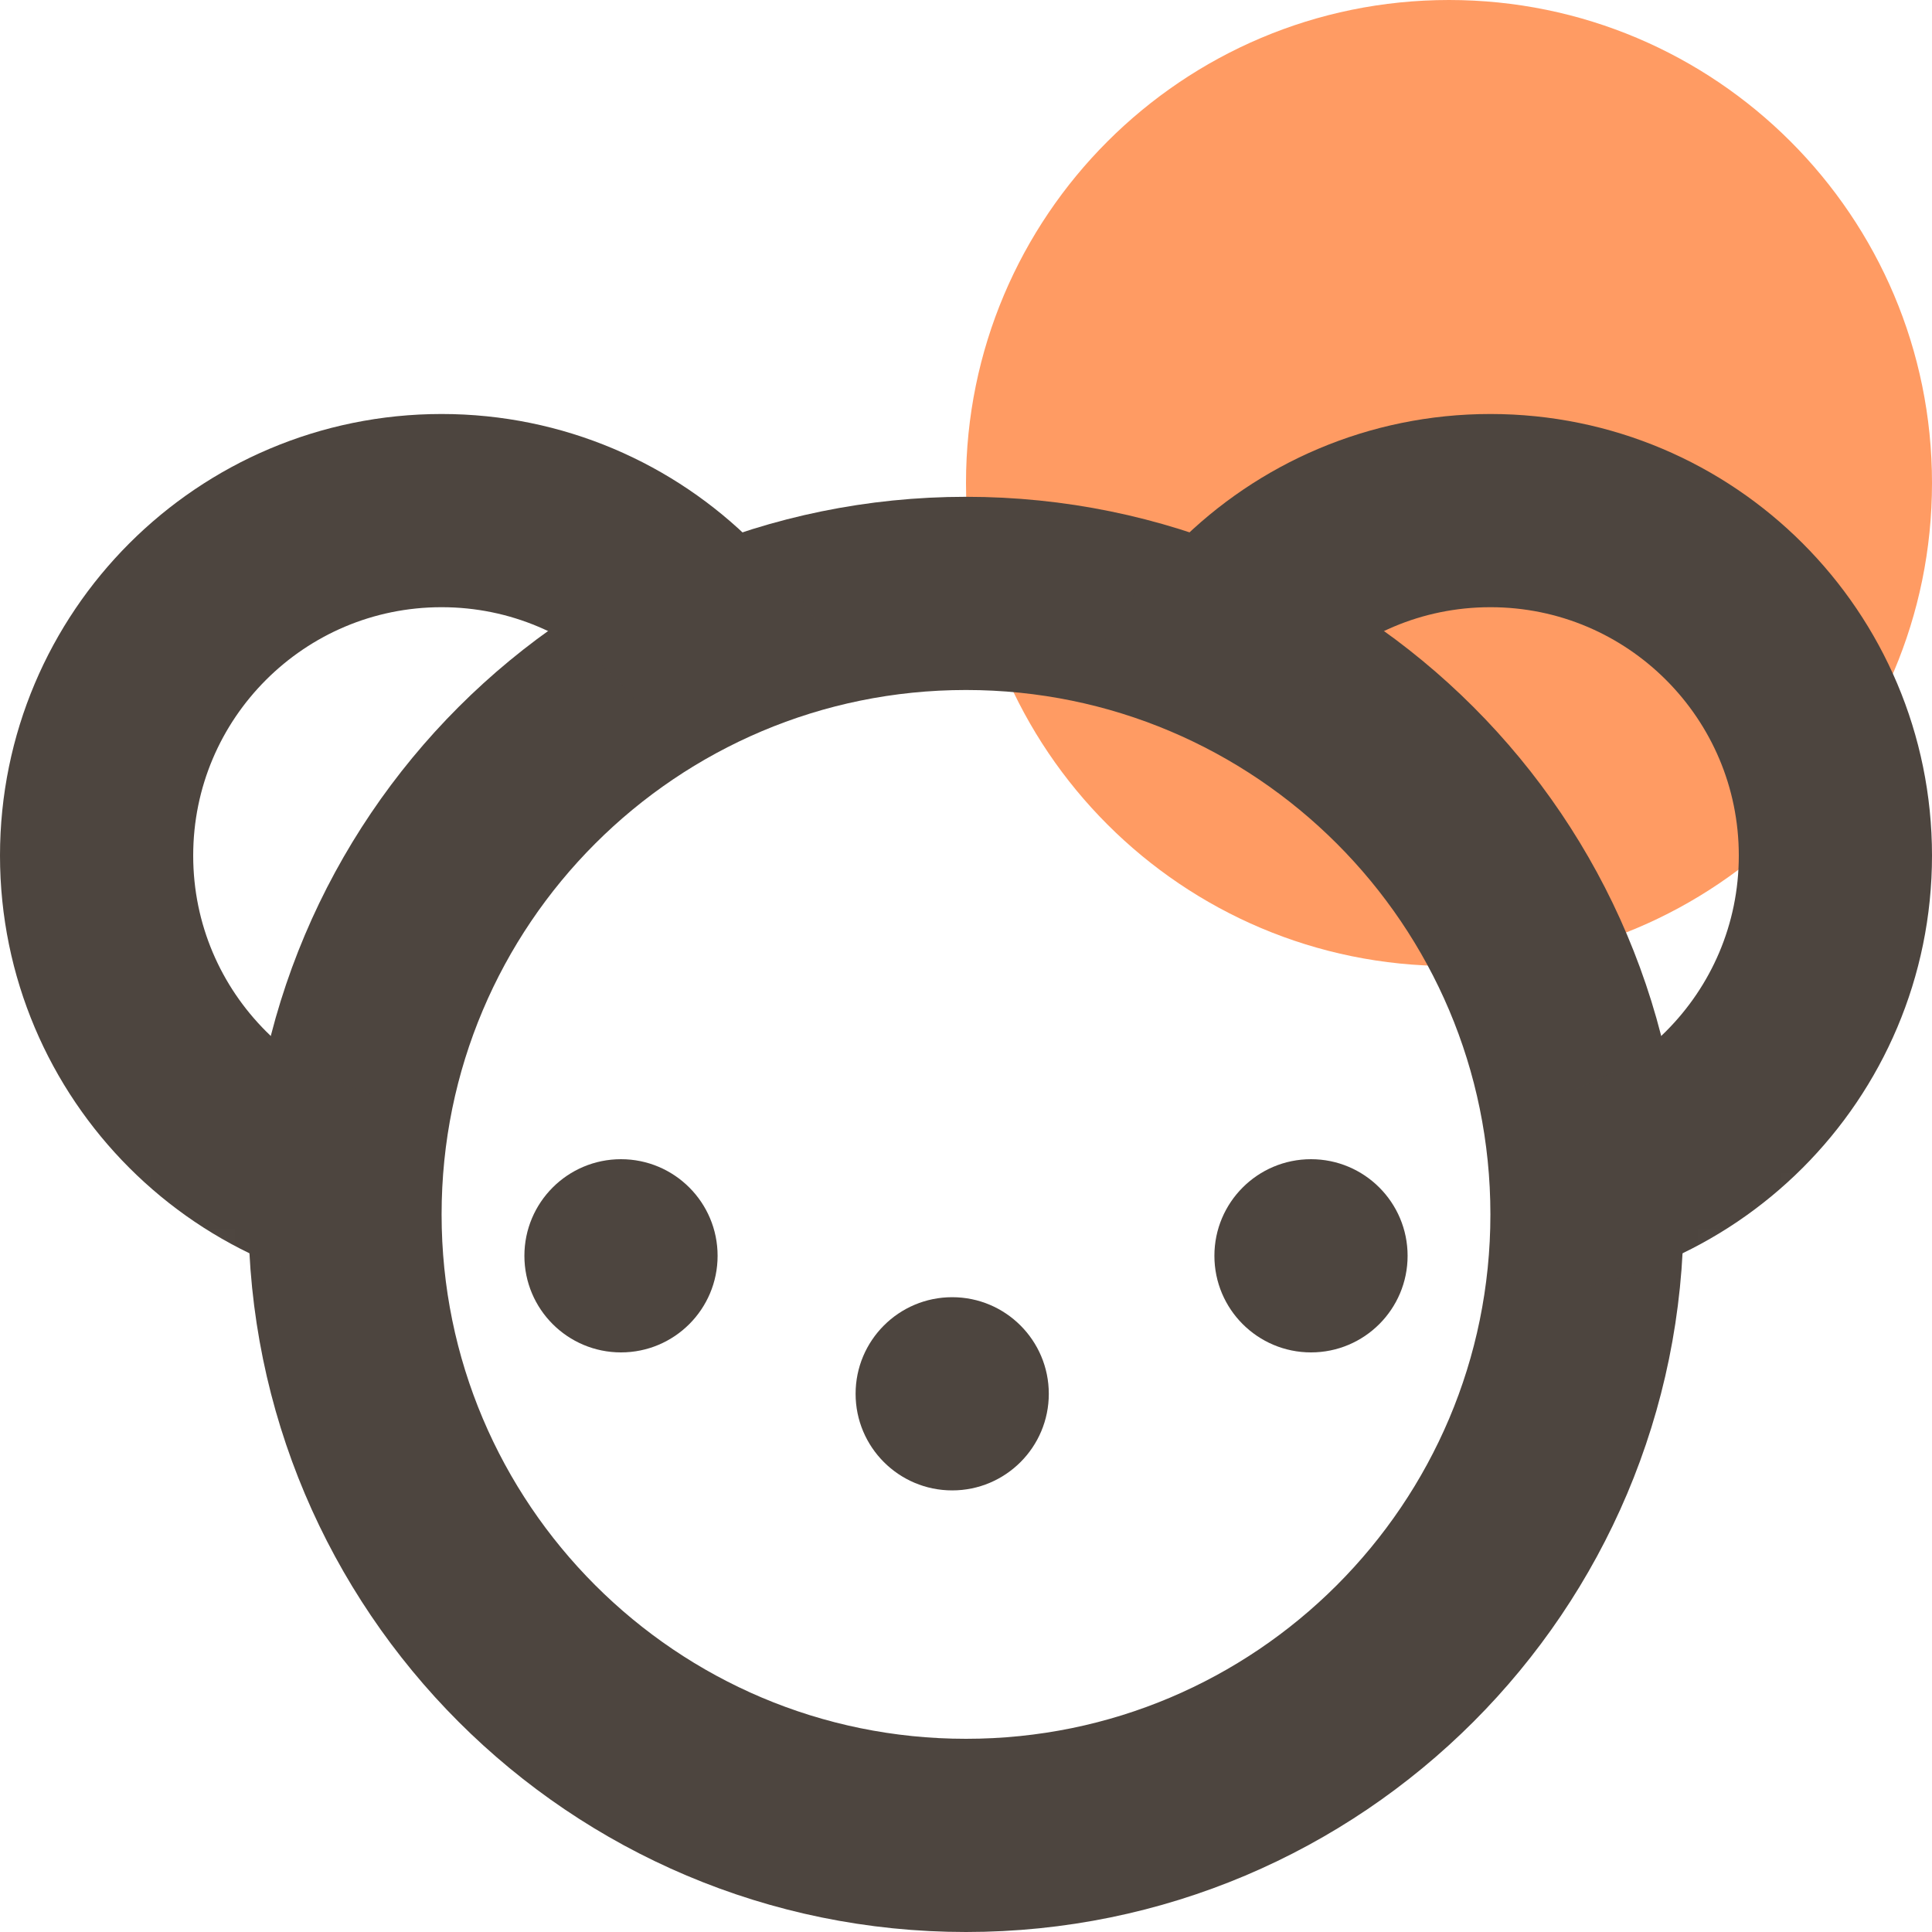
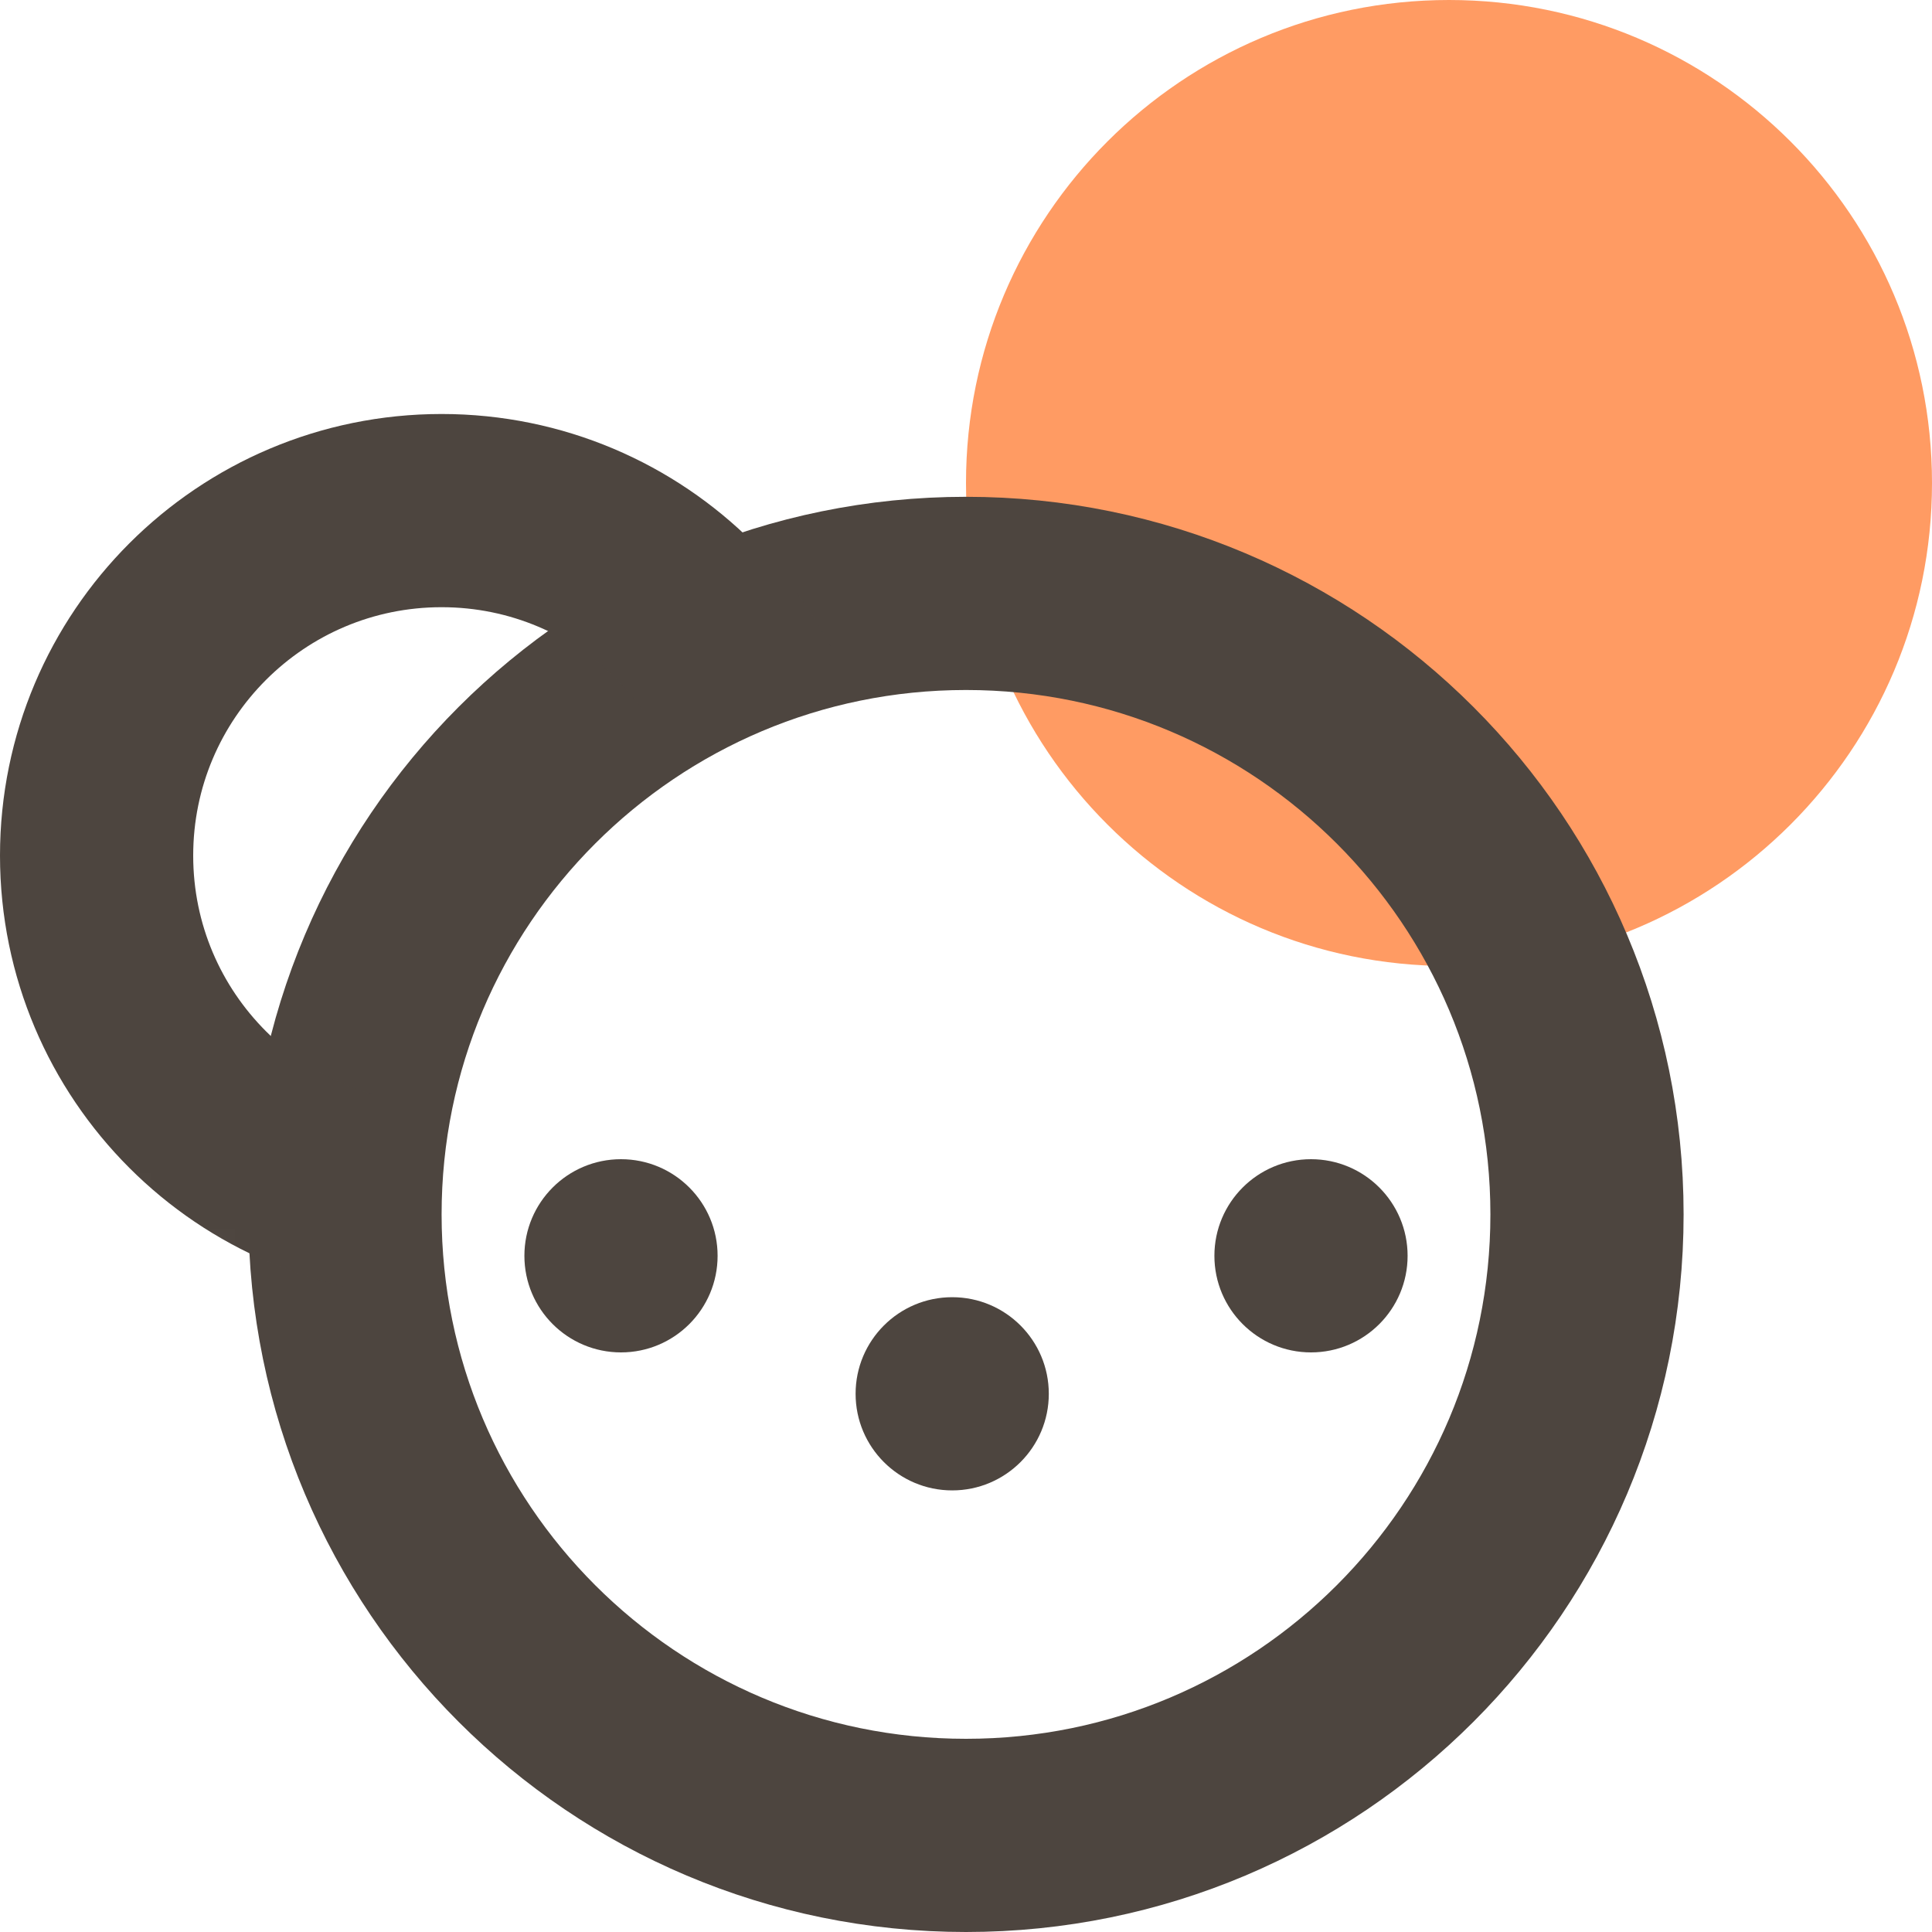
<svg xmlns="http://www.w3.org/2000/svg" width="70" height="70" viewBox="0 0 70 70" fill="none">
  <g clip-path="url(#clip0_2656_5983)">
    <path d="M52.5 35C62.165 35 70 27.165 70 17.5C70 7.835 62.165 0 52.5 0C42.835 0 35 7.835 35 17.5C35 27.165 42.835 35 52.5 35Z" fill="#FF9B63" />
    <path d="M22.5 49C24.433 49 26 47.433 26 45.5C26 43.567 24.433 42 22.5 42C20.567 42 19 43.567 19 45.5C19 47.433 20.567 49 22.5 49Z" fill="#4D453F" />
    <path d="M47.5 49C49.433 49 51 47.433 51 45.5C51 43.567 49.433 42 47.5 42C45.567 42 44 43.567 44 45.5C44 47.433 45.567 49 47.5 49Z" fill="#4D453F" />
    <path d="M34.5 54C36.433 54 38 52.433 38 50.5C38 48.567 36.433 47 34.5 47C32.567 47 31 48.567 31 50.5C31 52.433 32.567 54 34.5 54Z" fill="#4D453F" />
    <path d="M57.5 44C57.5 56.426 47.426 66.5 35 66.5C22.574 66.5 12.5 56.426 12.5 44C12.5 31.574 22.574 21.5 35 21.5C47.426 21.5 57.5 31.574 57.5 44Z" stroke="#4D453F" stroke-width="7" />
    <mask id="mask0_2656_5983" style="mask-type:alpha" maskUnits="userSpaceOnUse" x="39" y="11" width="33" height="38">
-       <path d="M56.5 35.5L58.5 48.5L71.5 40.5V20.5L64.5 13L44 11.5L39 22L46 23.5L56.5 35.5Z" fill="#D9D9D9" />
-     </mask>
+       </mask>
    <g mask="url(#mask0_2656_5983)">
-       <path d="M41.5 31C41.5 37.904 47.096 43.5 54 43.5C60.904 43.5 66.5 37.904 66.5 31C66.5 24.096 60.904 18.5 54 18.5C47.096 18.5 41.5 24.096 41.5 31Z" stroke="#4D453F" stroke-width="7" />
-     </g>
+       </g>
    <mask id="mask1_2656_5983" style="mask-type:alpha" maskUnits="userSpaceOnUse" x="-2" y="11" width="33" height="38">
      <path d="M13.5 35.5L11.5 48.5L-1.5 40.5V20.5L5.5 13L26 11.5L31 22L24 23.5L13.5 35.5Z" fill="#D9D9D9" />
    </mask>
    <g mask="url(#mask1_2656_5983)">
      <path d="M28.5 31C28.5 37.904 22.904 43.5 16 43.5C9.096 43.5 3.5 37.904 3.5 31C3.5 24.096 9.096 18.5 16 18.5C22.904 18.5 28.5 24.096 28.5 31Z" stroke="#4D453F" stroke-width="7" />
    </g>
  </g>
  <defs>
    <clipPath id="clip0_2656_5983">
      <rect width="70" height="70" fill="white" />
    </clipPath>
  </defs>
</svg>